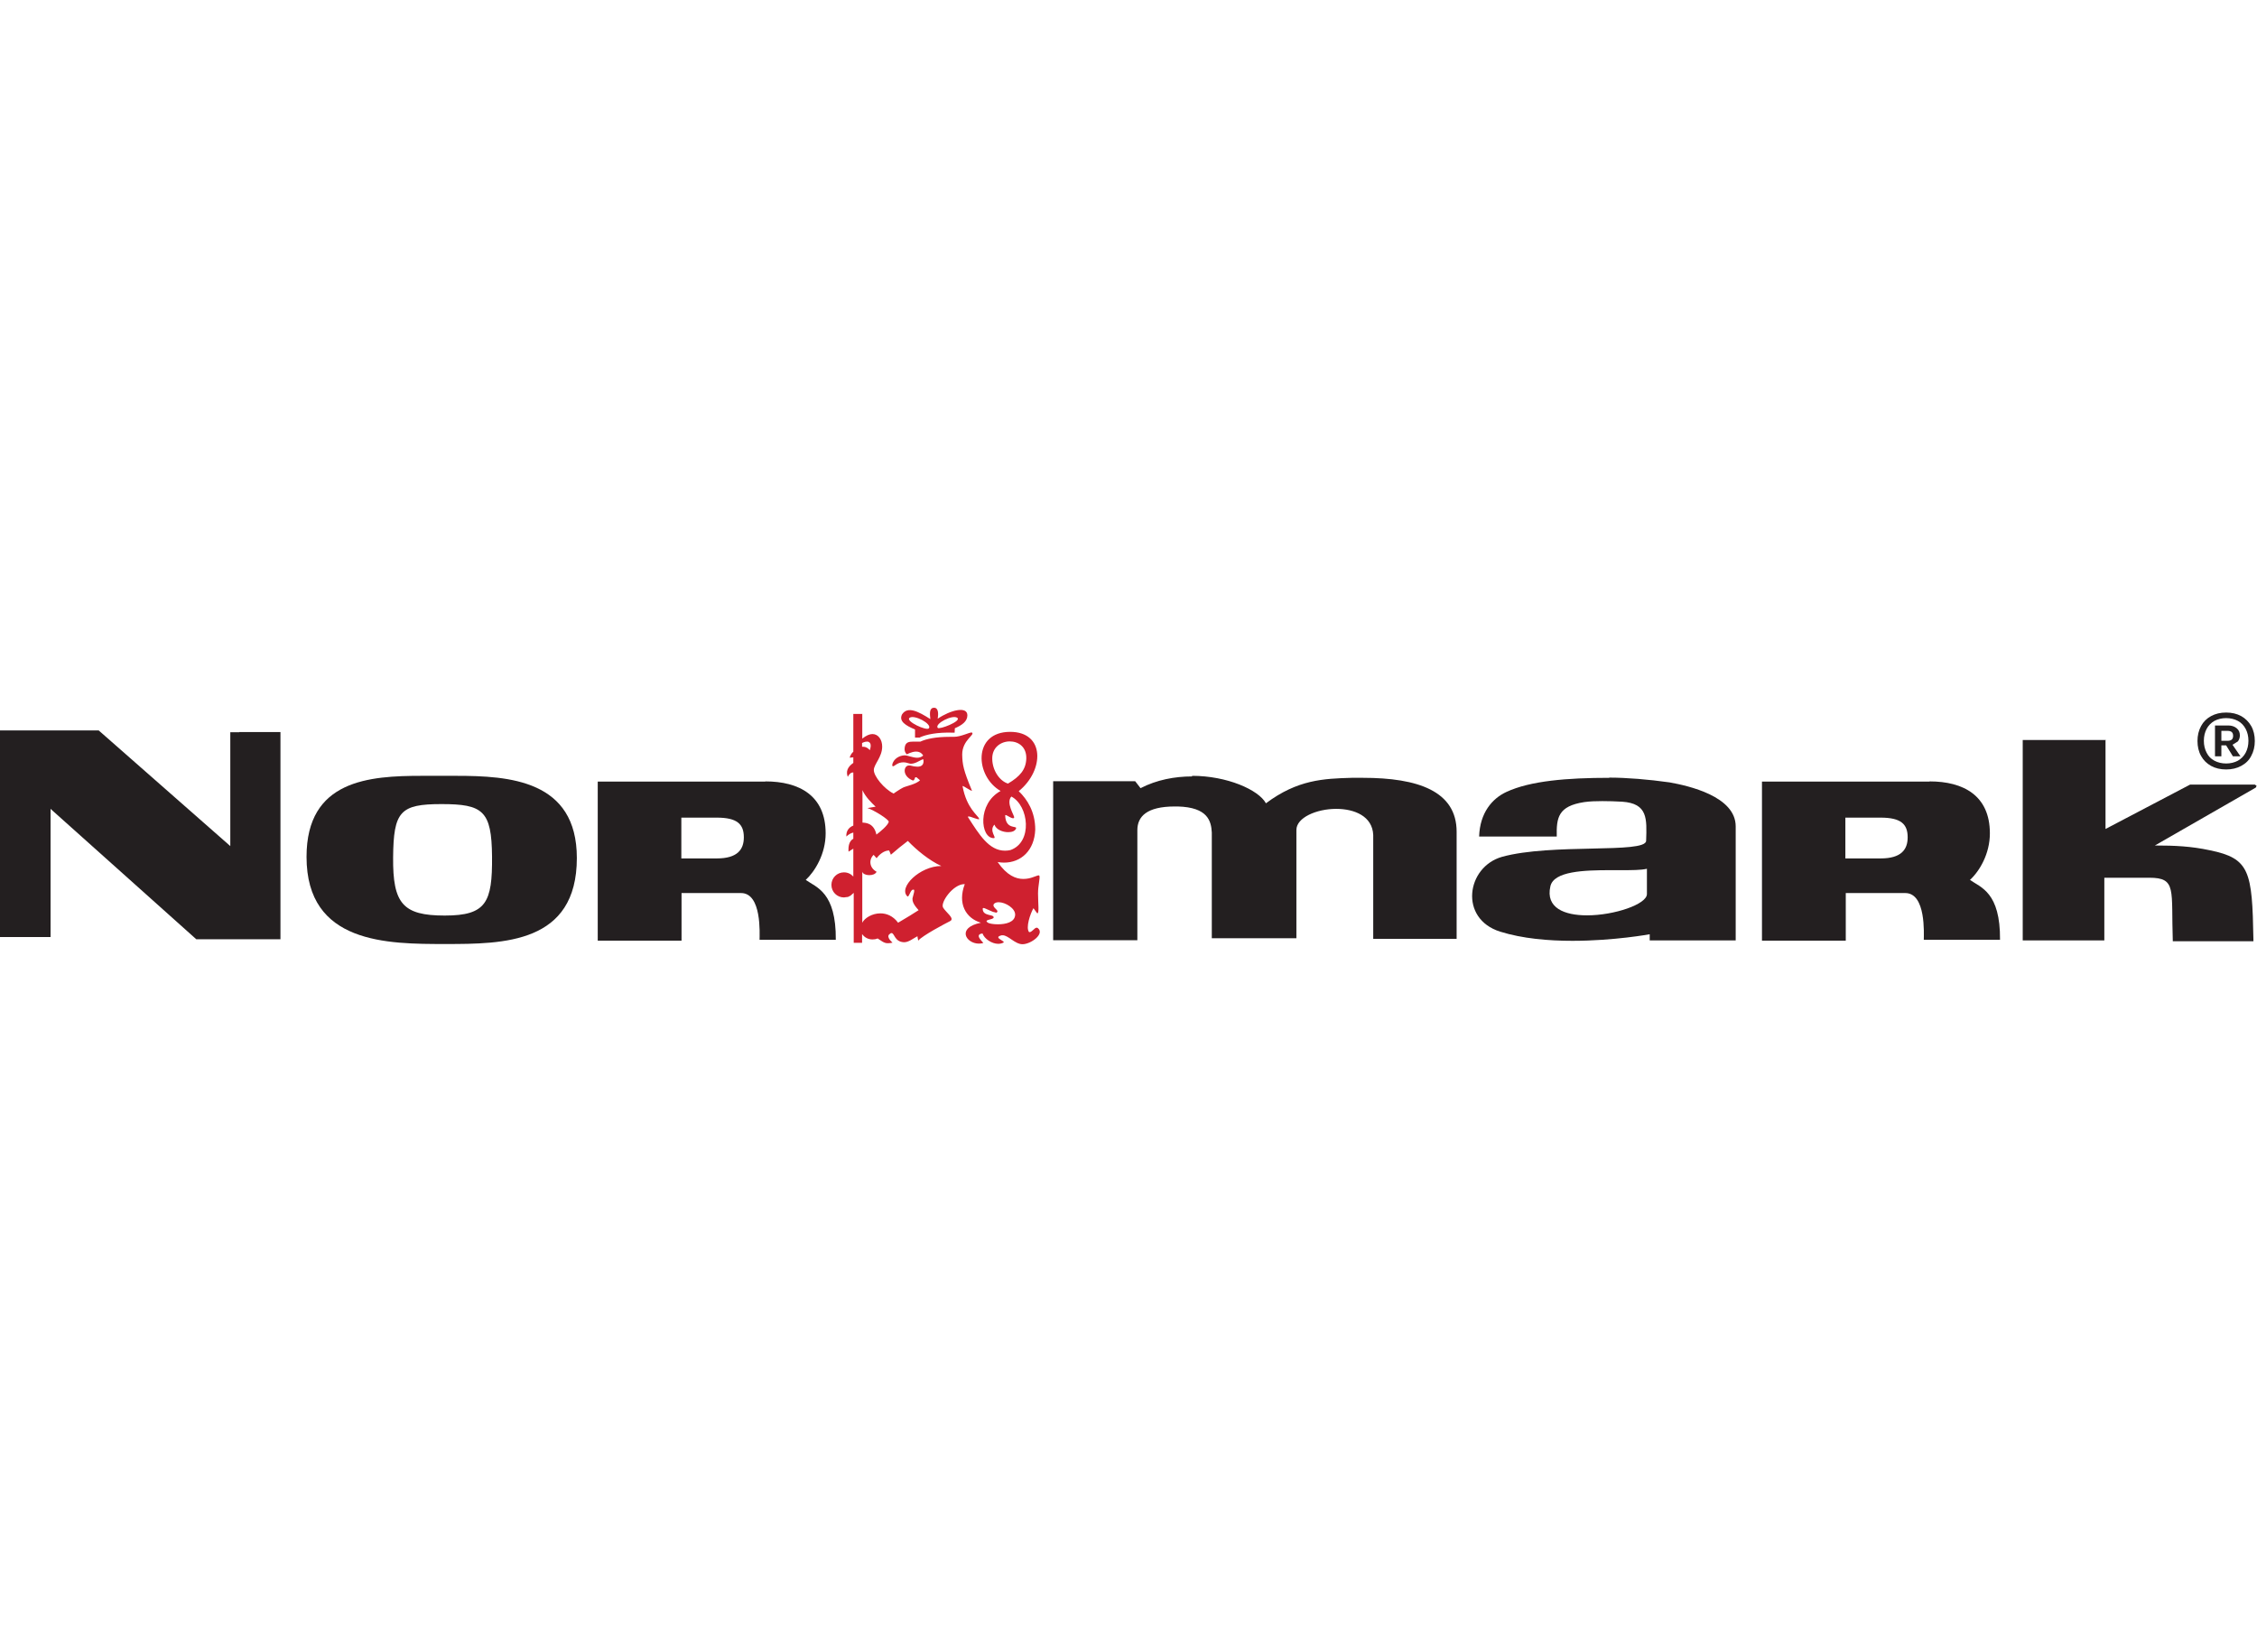
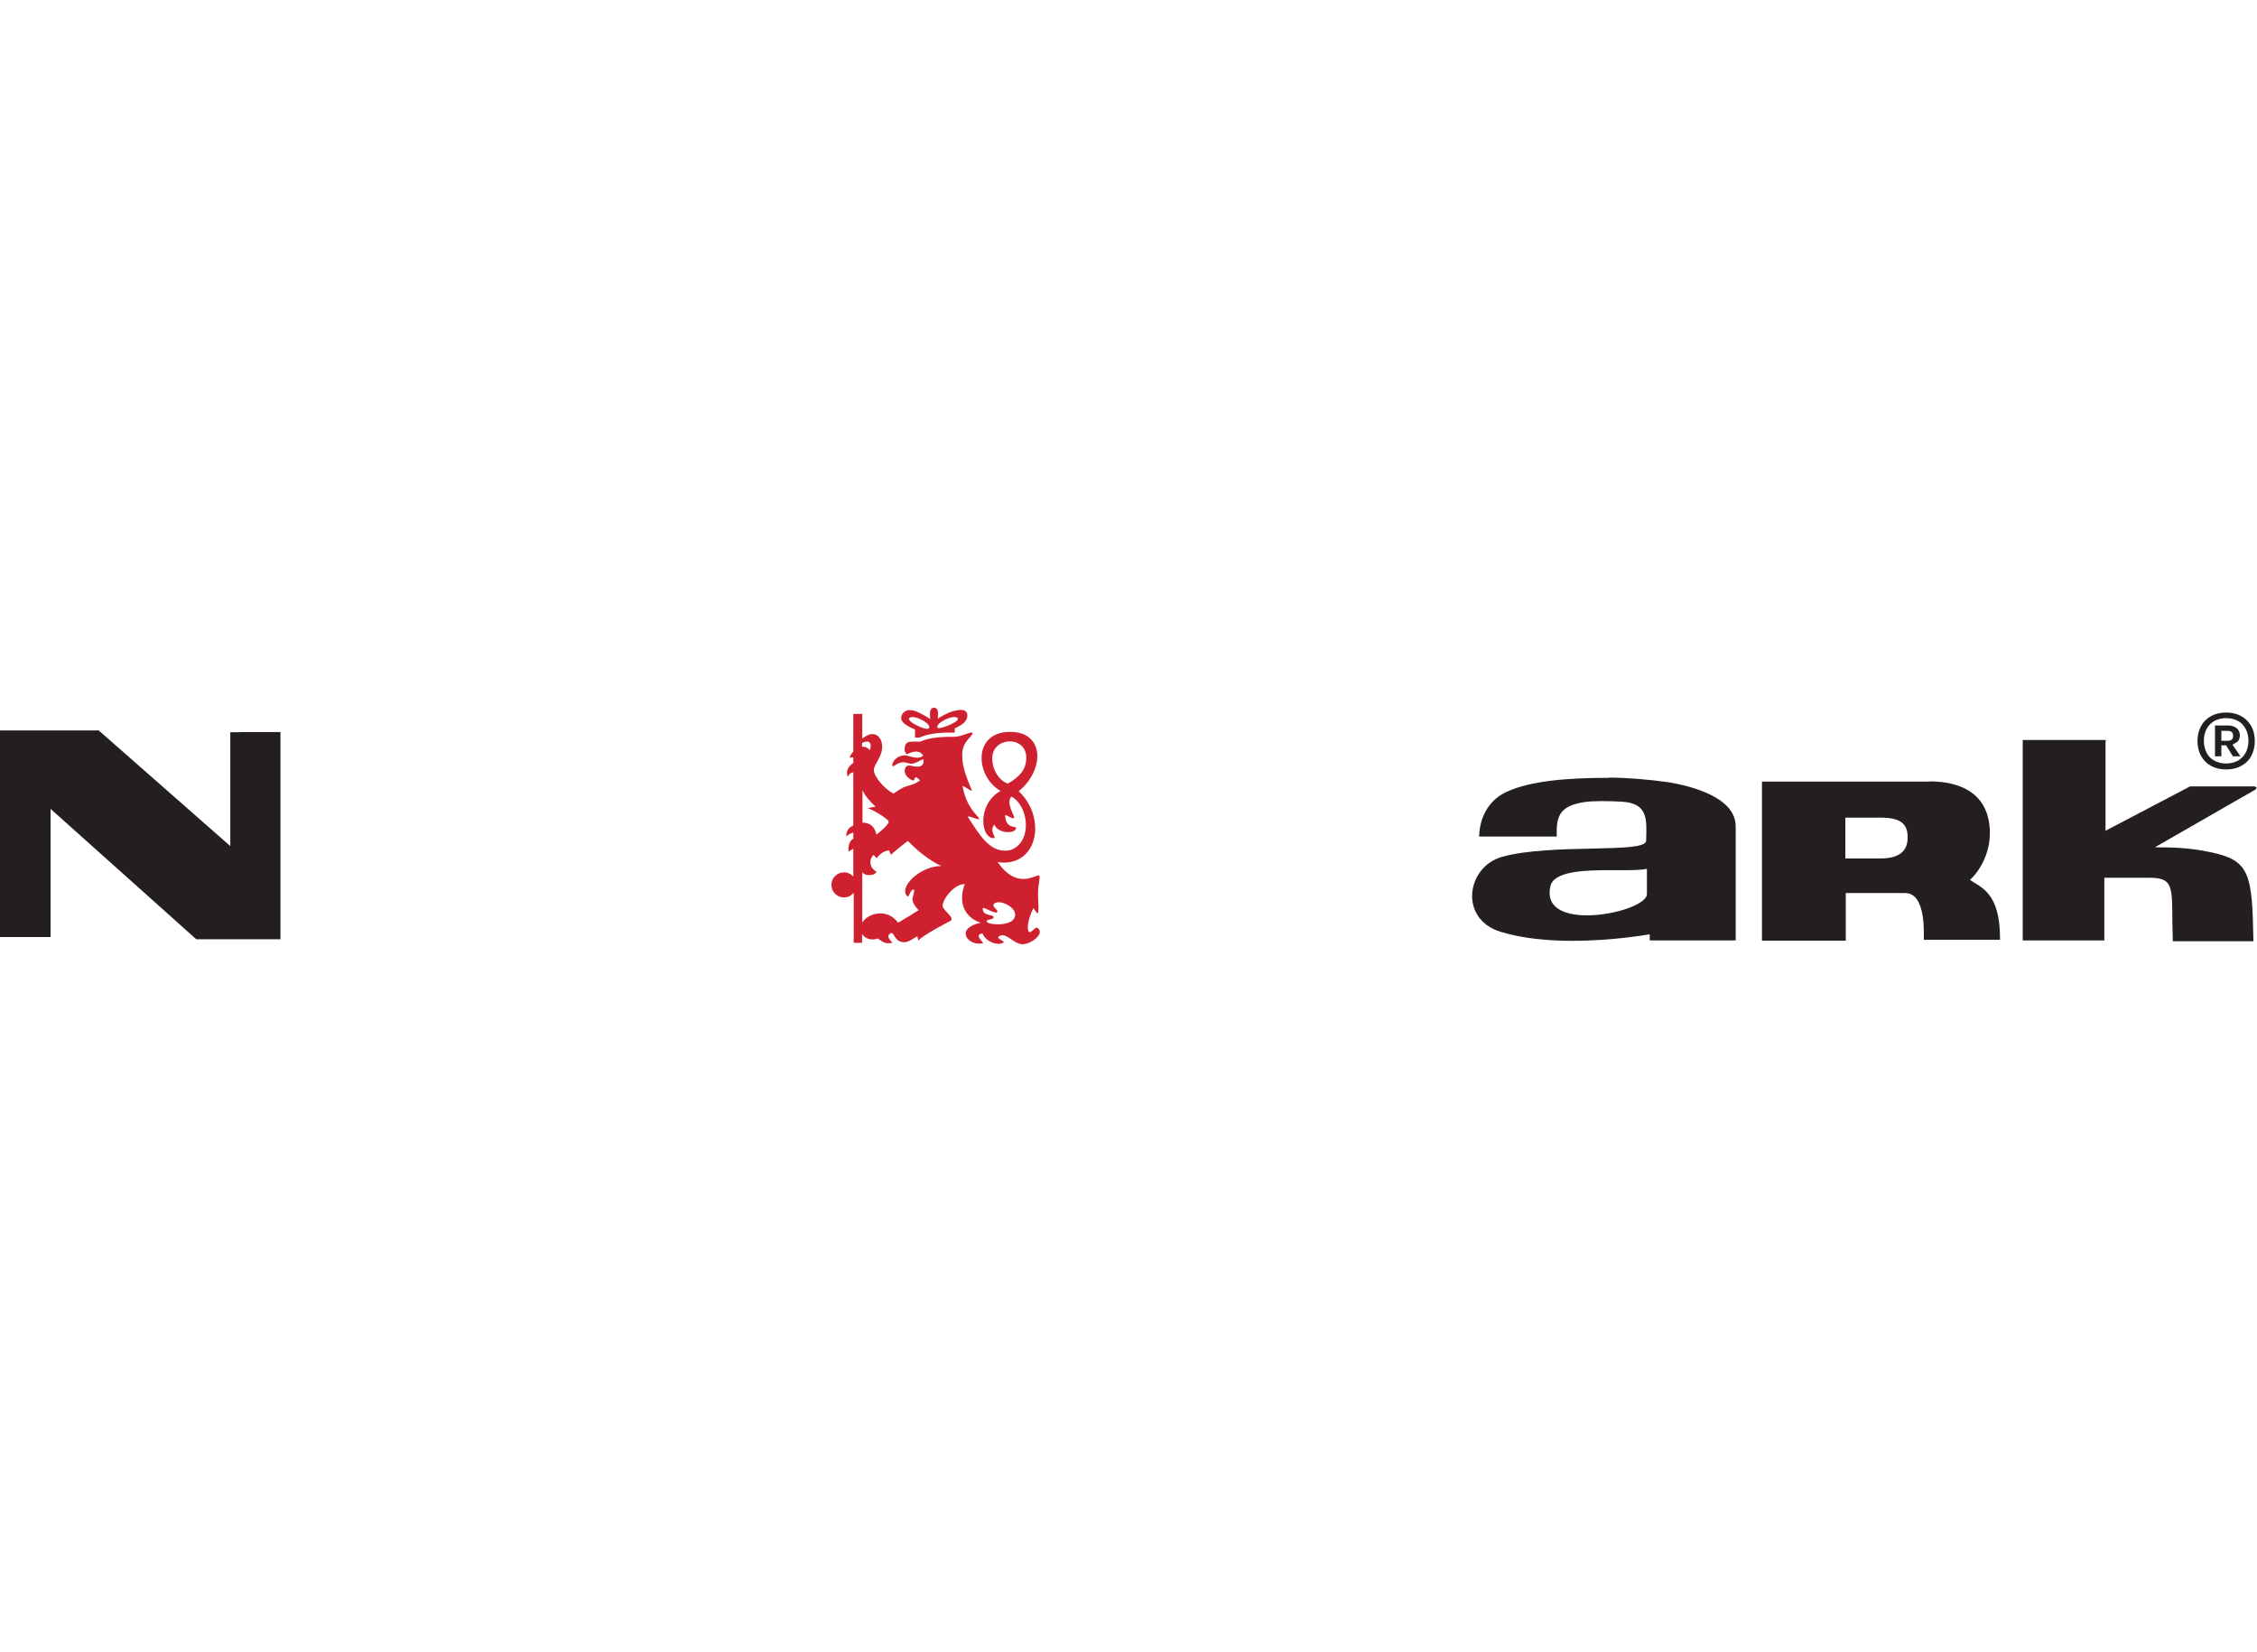
<svg xmlns="http://www.w3.org/2000/svg" id="a" viewBox="0 0 113.39 82.98">
  <defs>
    <style>.b{fill:#cf202f;}.b,.c{stroke-width:0px;}.c{fill:#231f20;}</style>
  </defs>
  <path class="c" d="M96.94,39.27h-8.42v7.99h4.21v-2.39h2.99c1.05,0,.93,2.06.93,2.35h3.83c.02-2.39-.97-2.63-1.51-3.01.48-.44,1-1.31,1-2.34,0-1.9-1.33-2.61-3.03-2.61M92.71,43.12v-2.04h1.77c1.03,0,1.36.33,1.36.99,0,.62-.33,1.06-1.36,1.06h-1.77Z" />
-   <path class="c" d="M38.45,39.27h-8.42v7.99h4.21v-2.39h2.99c1.05,0,.93,2.06.93,2.35h3.83c.02-2.39-.97-2.63-1.51-3.01.47-.44,1-1.31,1-2.34,0-1.9-1.33-2.61-3.03-2.61M34.23,43.12v-2.04h1.78c1.03,0,1.36.33,1.36.99,0,.62-.33,1.06-1.36,1.06h-1.78Z" />
-   <path class="c" d="M59.89,39.01c-.87,0-1.78.17-2.59.59l-.27-.35h-4.12v7.99h4.23v-5.53c0-.69.48-1.19,1.88-1.19.05,0,.1,0,.15,0,1.51.04,1.68.73,1.71,1.31v5.31h4.25v-5.44c0-.62,1.01-1.06,2-1.06.92,0,1.82.37,1.86,1.31v5.22h4.19v-5.38c0-2.04-1.94-2.71-4.71-2.71-.18,0-.37,0-.56,0-1.41.04-2.72.09-4.31,1.28-.37-.68-1.96-1.38-3.71-1.38" />
-   <path class="c" d="M105.8,37.18h-4.18v10.07h4.1v-3.15h2.26c1.39,0,1.09.6,1.18,3.19h4.05v-.09c-.06-3.43-.18-4.07-2.19-4.48-.93-.2-1.75-.24-2.76-.24,0,0,3.54-2.03,5.07-2.91l.04-.09-.09-.06h-3.25l-4.25,2.23v-4.45Z" />
-   <path class="c" d="M22.92,38.98c-.25,0-.5,0-.73,0h-.55c-.14,0-.29,0-.44,0-2.64,0-5.8.2-5.8,4.07,0,4.38,4.07,4.38,6.98,4.38s6.6-.02,6.6-4.32c0-3.92-3.4-4.13-6.07-4.13M22.34,46c-2.1,0-2.61-.6-2.59-2.92.02-2.31.35-2.68,2.43-2.68s2.52.33,2.54,2.63c.02,2.31-.29,2.97-2.37,2.97" />
+   <path class="c" d="M105.8,37.18h-4.18v10.07h4.1v-3.15h2.26c1.39,0,1.09.6,1.18,3.19h4.05c-.06-3.43-.18-4.07-2.19-4.48-.93-.2-1.75-.24-2.76-.24,0,0,3.54-2.03,5.07-2.91l.04-.09-.09-.06h-3.25l-4.25,2.23v-4.45Z" />
  <path class="c" d="M80.86,39.08c-2.12,0-3.98.15-5.18.71-.71.33-1.33,1.04-1.37,2.24h3.9c-.02-.95.07-1.53,1.38-1.73.28-.04.58-.05.91-.05s.65.01,1,.03c1.28.09,1.24.84,1.2,1.97-.04.65-4.74.11-7.24.8-1.79.51-2.17,3.11-.09,3.76,1.12.35,2.42.46,3.63.46,2.09,0,3.88-.33,3.88-.33v.31h4.32v-5.73c0-1.51-2.37-2.04-3.32-2.21-1.06-.15-2.17-.24-3.04-.24M81.45,43.72c.53,0,.99,0,1.29-.07v1.27c0,.51-1.63,1.07-3.01,1.07-1.13,0-2.09-.37-1.84-1.46.17-.76,1.68-.81,3.02-.81.1,0,.19,0,.28,0h.26" />
  <path class="c" d="M111.84,35.8c-.29,0-.54.06-.76.18-.22.12-.39.29-.5.5-.12.22-.18.47-.18.75s.06.54.18.75c.12.22.29.38.5.5.22.12.47.18.76.18s.54-.06.76-.18c.22-.12.39-.28.5-.5.12-.22.18-.47.18-.75s-.06-.54-.18-.75c-.12-.21-.29-.38-.5-.5-.22-.12-.47-.18-.76-.18M111.84,38.36c-.22,0-.42-.05-.59-.14-.17-.09-.3-.22-.39-.4-.09-.17-.14-.37-.14-.6s.05-.43.14-.6c.09-.17.22-.3.39-.4.17-.09.37-.14.59-.14s.42.05.59.14c.17.09.3.23.39.4.09.17.14.37.14.6s-.05.43-.14.6c-.09.17-.22.3-.39.4-.17.09-.37.14-.59.14M111.95,36.45h-.67v1.55h.32v-.55h.24l.34.55h.38l-.4-.58.27-.17c.06-.08.1-.18.1-.3,0-.15-.05-.27-.16-.36-.11-.09-.25-.14-.42-.14M111.6,37.22v-.5h.31c.19,0,.28.08.28.25s-.09.25-.28.25h-.31Z" />
  <polygon class="c" points="0 36.7 0 47.08 .47 47.08 2.15 47.08 2.54 47.08 2.54 40.64 9.86 47.19 14.09 47.19 14.09 36.78 12.02 36.78 12.02 36.79 11.57 36.79 11.57 42.51 4.96 36.7 0 36.7" />
  <path class="b" d="M45.69,36.07c.23-.19,1.14.3.98.52-.11.15-1.18-.35-.98-.52M48.1,36.07c.2.17-.91.6-.99.5-.17-.21.76-.69.99-.5M46.21,37.05c.33-.15.87-.26,1.64-.24h.11s.01-.22.01-.22c.35-.15.63-.34.63-.65,0-.48-.86-.26-1.49.17.04-.24.04-.55-.18-.55-.25,0-.22.3-.19.57-.61-.39-1.14-.66-1.42-.24-.18.35.19.57.65.76v.41s.25,0,.25,0Z" />
  <path class="b" d="M43.31,35.87h-.44v1.9c-.16.14-.18.3-.18.3l.18-.02v.28c-.31.22-.37.44-.28.7.09-.15.15-.22.28-.22v2.67c-.24.09-.37.3-.35.55.11-.11.23-.17.35-.2v.31c-.21.12-.26.37-.24.65l.24-.15v1.4c-.12-.13-.28-.21-.47-.21-.35,0-.63.28-.63.63s.28.63.63.63l.15-.02h.02s.02,0,.02,0l.14-.07.16-.14v2.51h.42v-.44c.12.17.31.27.52.27.09,0,.17-.01.26-.05.15.09.31.24.5.24.16,0,.25-.03.25-.03,0,0-.32-.26-.17-.41.05-.05.09-.07.12-.07.15,0,.15.44.62.46h.02c.22,0,.45-.19.66-.3l.04.22c.22-.26,1.38-.87,1.6-.98.26-.13-.21-.44-.35-.68-.15-.25.5-1.18,1.07-1.18h.02c-.37.97.04,1.71.81,1.94-1.24.25-.75,1.05-.1,1.05.07,0,.15-.01.22-.03-.02-.06-.48-.43-.04-.48.09.26.46.52.79.52.09,0,.18-.02.26-.06.13-.07-.5-.24-.15-.35.04-.02.07-.02.11-.02.29,0,.62.45,1,.45.42,0,1.13-.52.77-.81-.02-.02-.04-.02-.06-.02-.05,0-.11.05-.17.11-.06.05-.12.11-.17.11-.01,0-.03,0-.04,0-.18-.22.06-.92.22-1.2l.19.26c.11,0,.04-.5.04-1,0-.4.11-.78.07-.88,0-.02-.02-.03-.04-.03-.05,0-.15.05-.28.09-.13.05-.3.09-.49.09-.37,0-.82-.17-1.29-.85.11.02.21.03.32.03.86,0,1.53-.61,1.57-1.66,0-.89-.4-1.52-.83-1.93,1.29-1.04,1.33-2.98-.43-2.98-1.9,0-1.76,2.24-.48,2.97-1.18.64-1.02,2.37-.35,2.37.19,0-.26-.36.04-.68.08.25.41.38.69.38.2,0,.36-.06.4-.2.03-.13-.53.07-.55-.64,0-.01,0-.02.02-.02.03,0,.1.04.17.08s.15.08.2.08c.03,0,.05,0,.06-.04.02-.09-.43-.74-.14-1.05.88.46,1.08,2.3-.05,2.69-.09.02-.18.03-.27.03-.81,0-1.3-.82-1.85-1.67-.02-.03-.01-.05.02-.05.05,0,.15.03.25.07.1.03.2.07.25.07.03,0,.04,0,.03-.03-.05-.15-.63-.52-.83-1.62,0-.01,0-.02,0-.02.03,0,.13.06.23.12.1.06.2.12.23.12.01,0,.02,0,0-.03-.42-1.01-.47-1.29-.48-1.79,0-.74.68-1,.48-1.11-.14,0-.55.22-.9.22h-.04c-.06,0-.11,0-.17,0-.68,0-1.17.1-1.47.24-.05,0-.11,0-.16,0-.03,0-.07,0-.1,0s-.06,0-.1,0c-.22,0-.4.03-.43.31-.03.23.11.33.11.33,0,0,.24-.14.47-.14.13,0,.26.05.35.2-.09.08-.19.11-.3.11s-.23-.03-.34-.06c-.11-.03-.21-.06-.29-.06,0,0-.02,0-.02,0-.53.04-.68.53-.57.55,0,0,0,0,0,0,.04,0,.1-.05.18-.1.08-.05.19-.1.34-.1.09,0,.19.02.31.06.03.01.06.01.09.01.11,0,.24-.05.35-.11.11-.05.2-.11.24-.11,0,0,.02,0,.02.01.04.26-.09.36-.3.36-.1,0-.23-.02-.37-.06-.02,0-.04,0-.06,0-.26,0-.36.52.19.75.01,0,.02,0,.03,0,.04,0,.05-.04.07-.08.01-.04.02-.08.06-.08,0,0,.02,0,.03,0l.18.15c-.18.2-.72.3-.85.37-.13.06-.48.3-.48.3-.48-.24-.99-.87-.99-1.18,0-.29.42-.65.42-1.18,0-.34-.19-.63-.49-.63-.14,0-.31.07-.51.23v-1.25ZM50.64,39.37c-.44-.14-.78-.68-.79-1.23-.02-.59.44-.89.88-.89s.85.28.83.87c-.02.54-.31.89-.92,1.25M43.31,37.53v-.2s.13-.07.24-.07c.04,0,.08,0,.11.03.16.08.04.4.04.4,0,0-.14-.17-.32-.17-.02,0-.05,0-.07,0M44.03,41.93c-.13-.59-.55-.59-.7-.6v-1.63c.14.33.46.64.66.83l-.41.07c.31.09,1.09.58,1.07.69-.04.18-.44.51-.63.65M44.75,42.95c.25-.22.63-.53.86-.7.44.46,1.07.98,1.68,1.26-1.07,0-2.18,1.08-1.7,1.53,0,0,.01,0,.02,0,.03,0,.07-.09.11-.17.04-.09.09-.17.15-.17.01,0,.02,0,.04,0,.05.03,0,.18-.05.37-.09.25.17.52.29.66-.16.11-.67.42-1.03.63-.26-.35-.59-.47-.89-.47-.41,0-.79.23-.91.47v-2.56c.03.11.19.17.35.17s.31-.05.37-.17c-.37-.2-.4-.61-.15-.85l.15.17c.13-.18.37-.39.63-.39l.09.22ZM50,45.86s.06,0,.08-.02c.14-.11-.26-.24-.15-.42.05-.06.14-.09.24-.09.34,0,.85.31.83.64-.02.37-.48.47-.87.47-.24,0-.45-.04-.51-.09-.23-.16.31-.13.3-.26,0-.17-.55-.04-.55-.43,0-.03.01-.04.04-.04.05,0,.16.06.28.11.12.06.24.11.33.11" />
</svg>